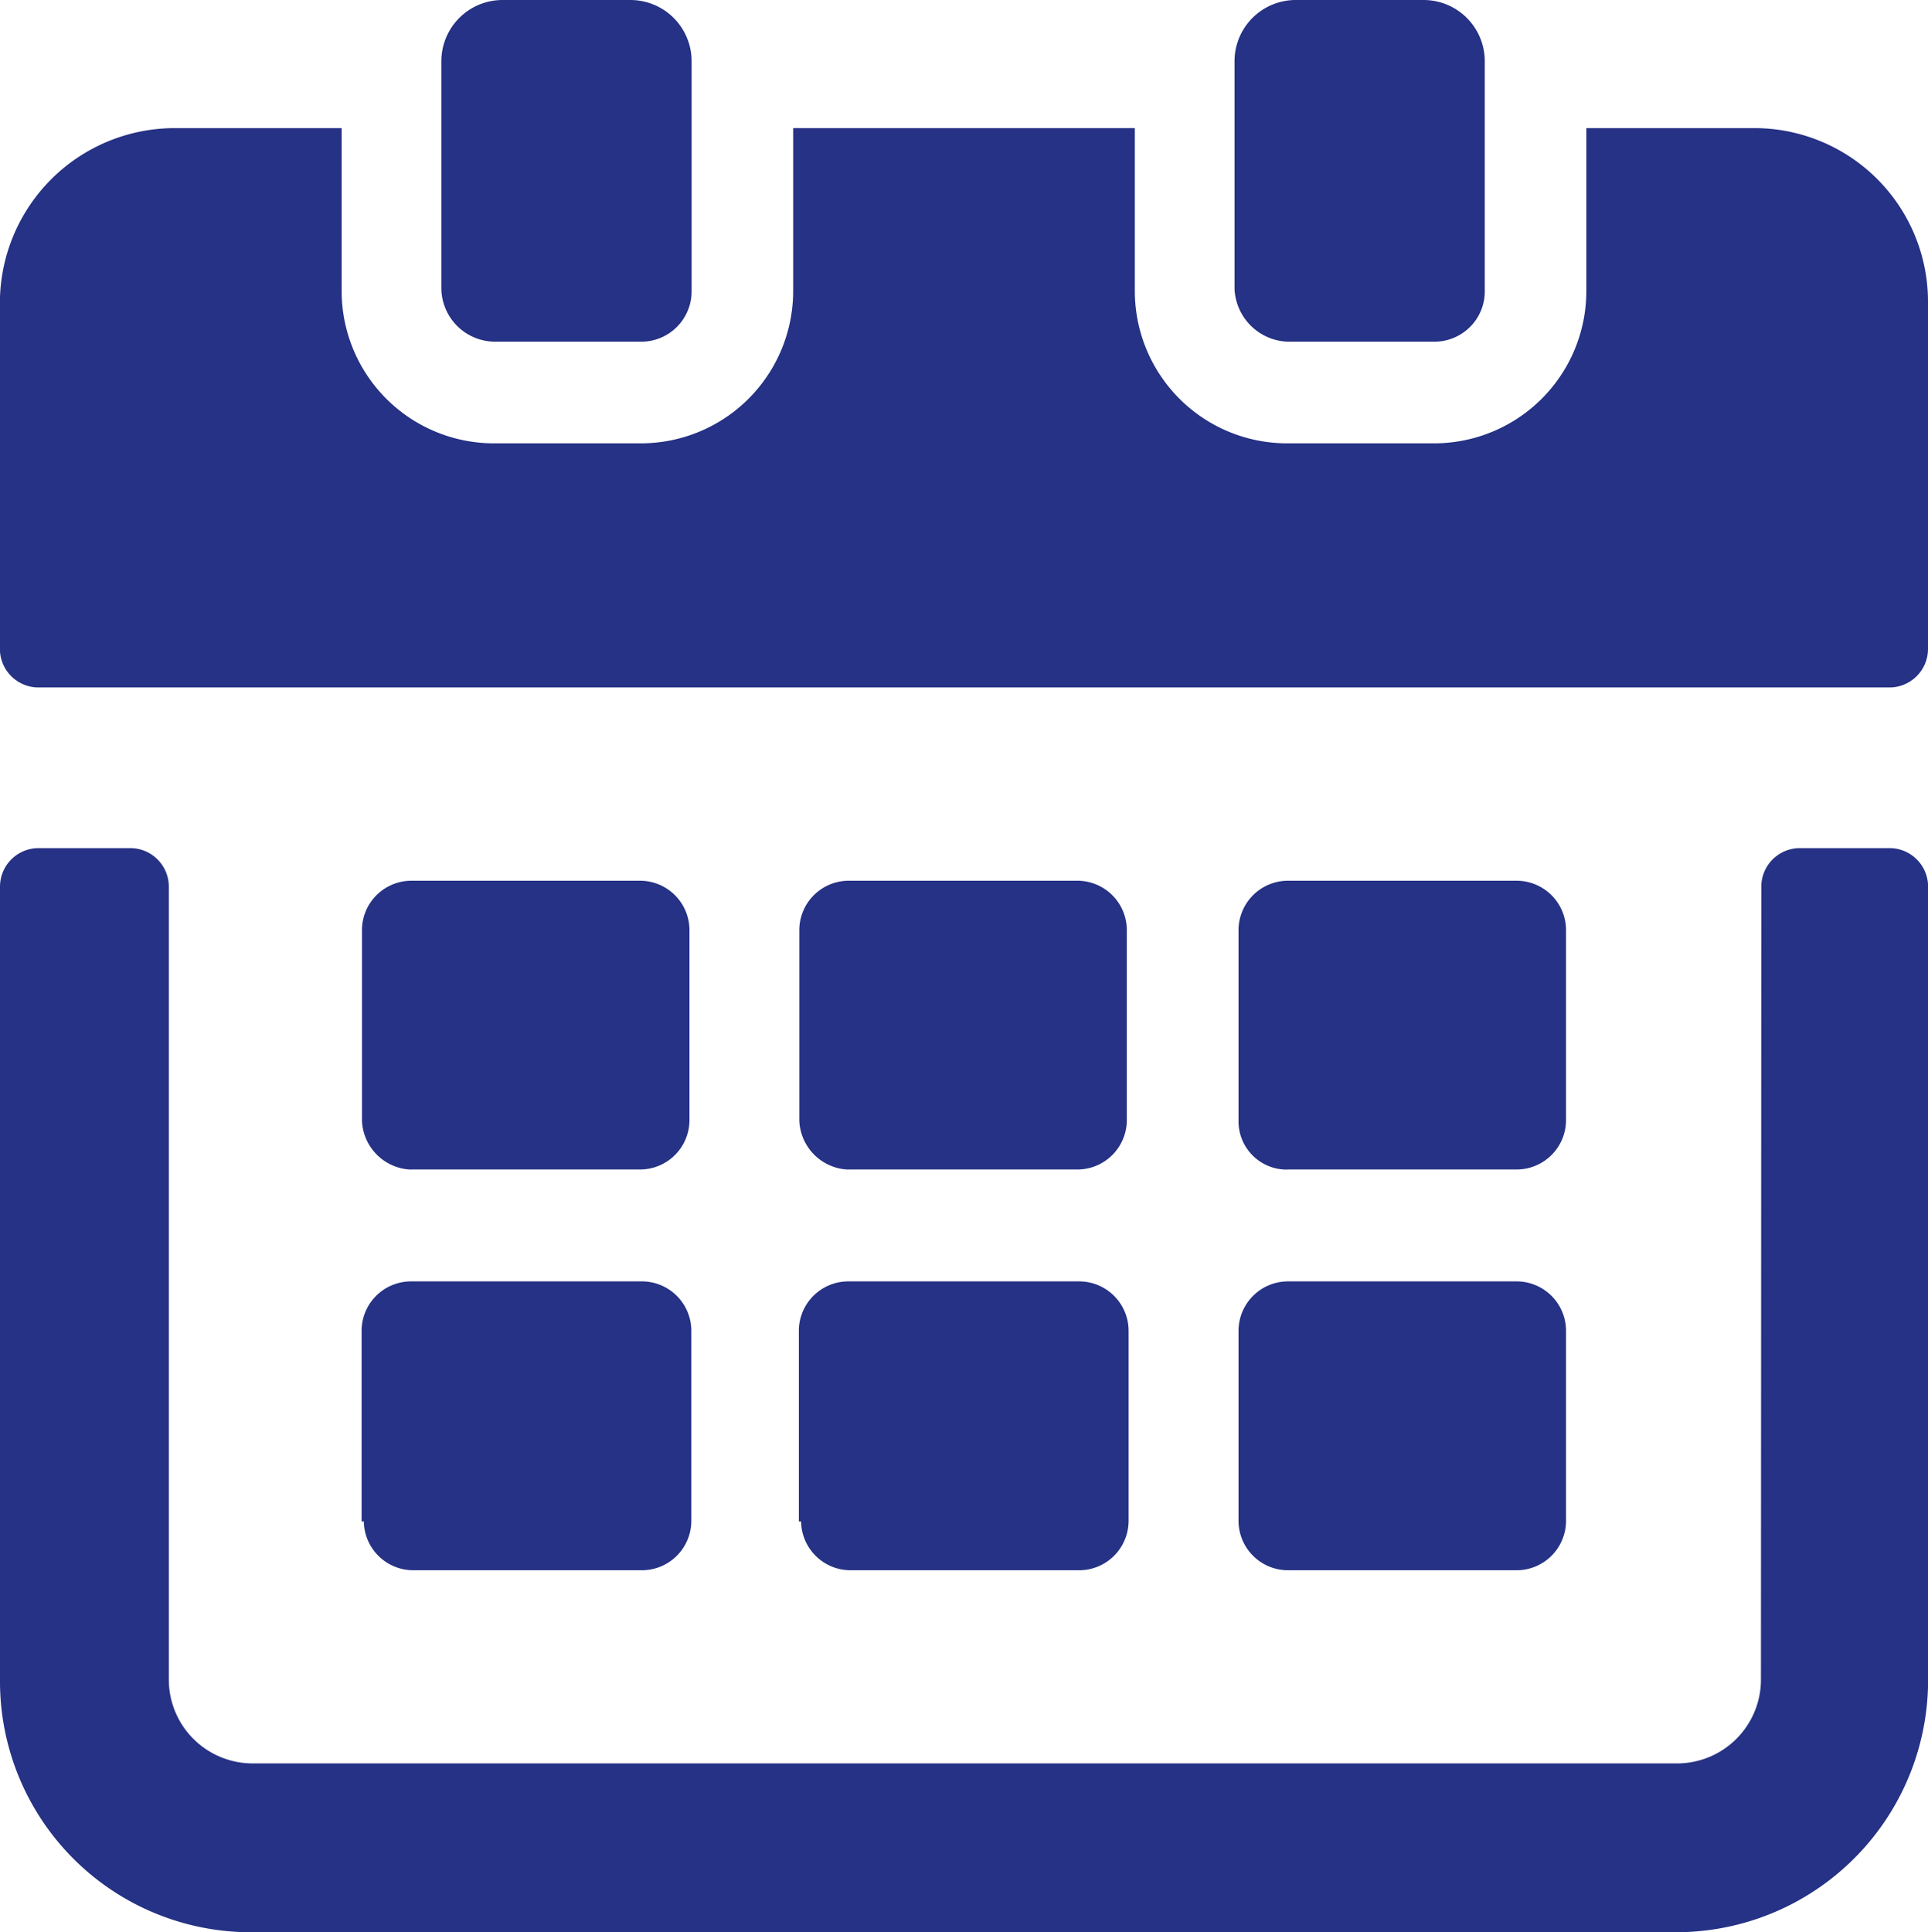
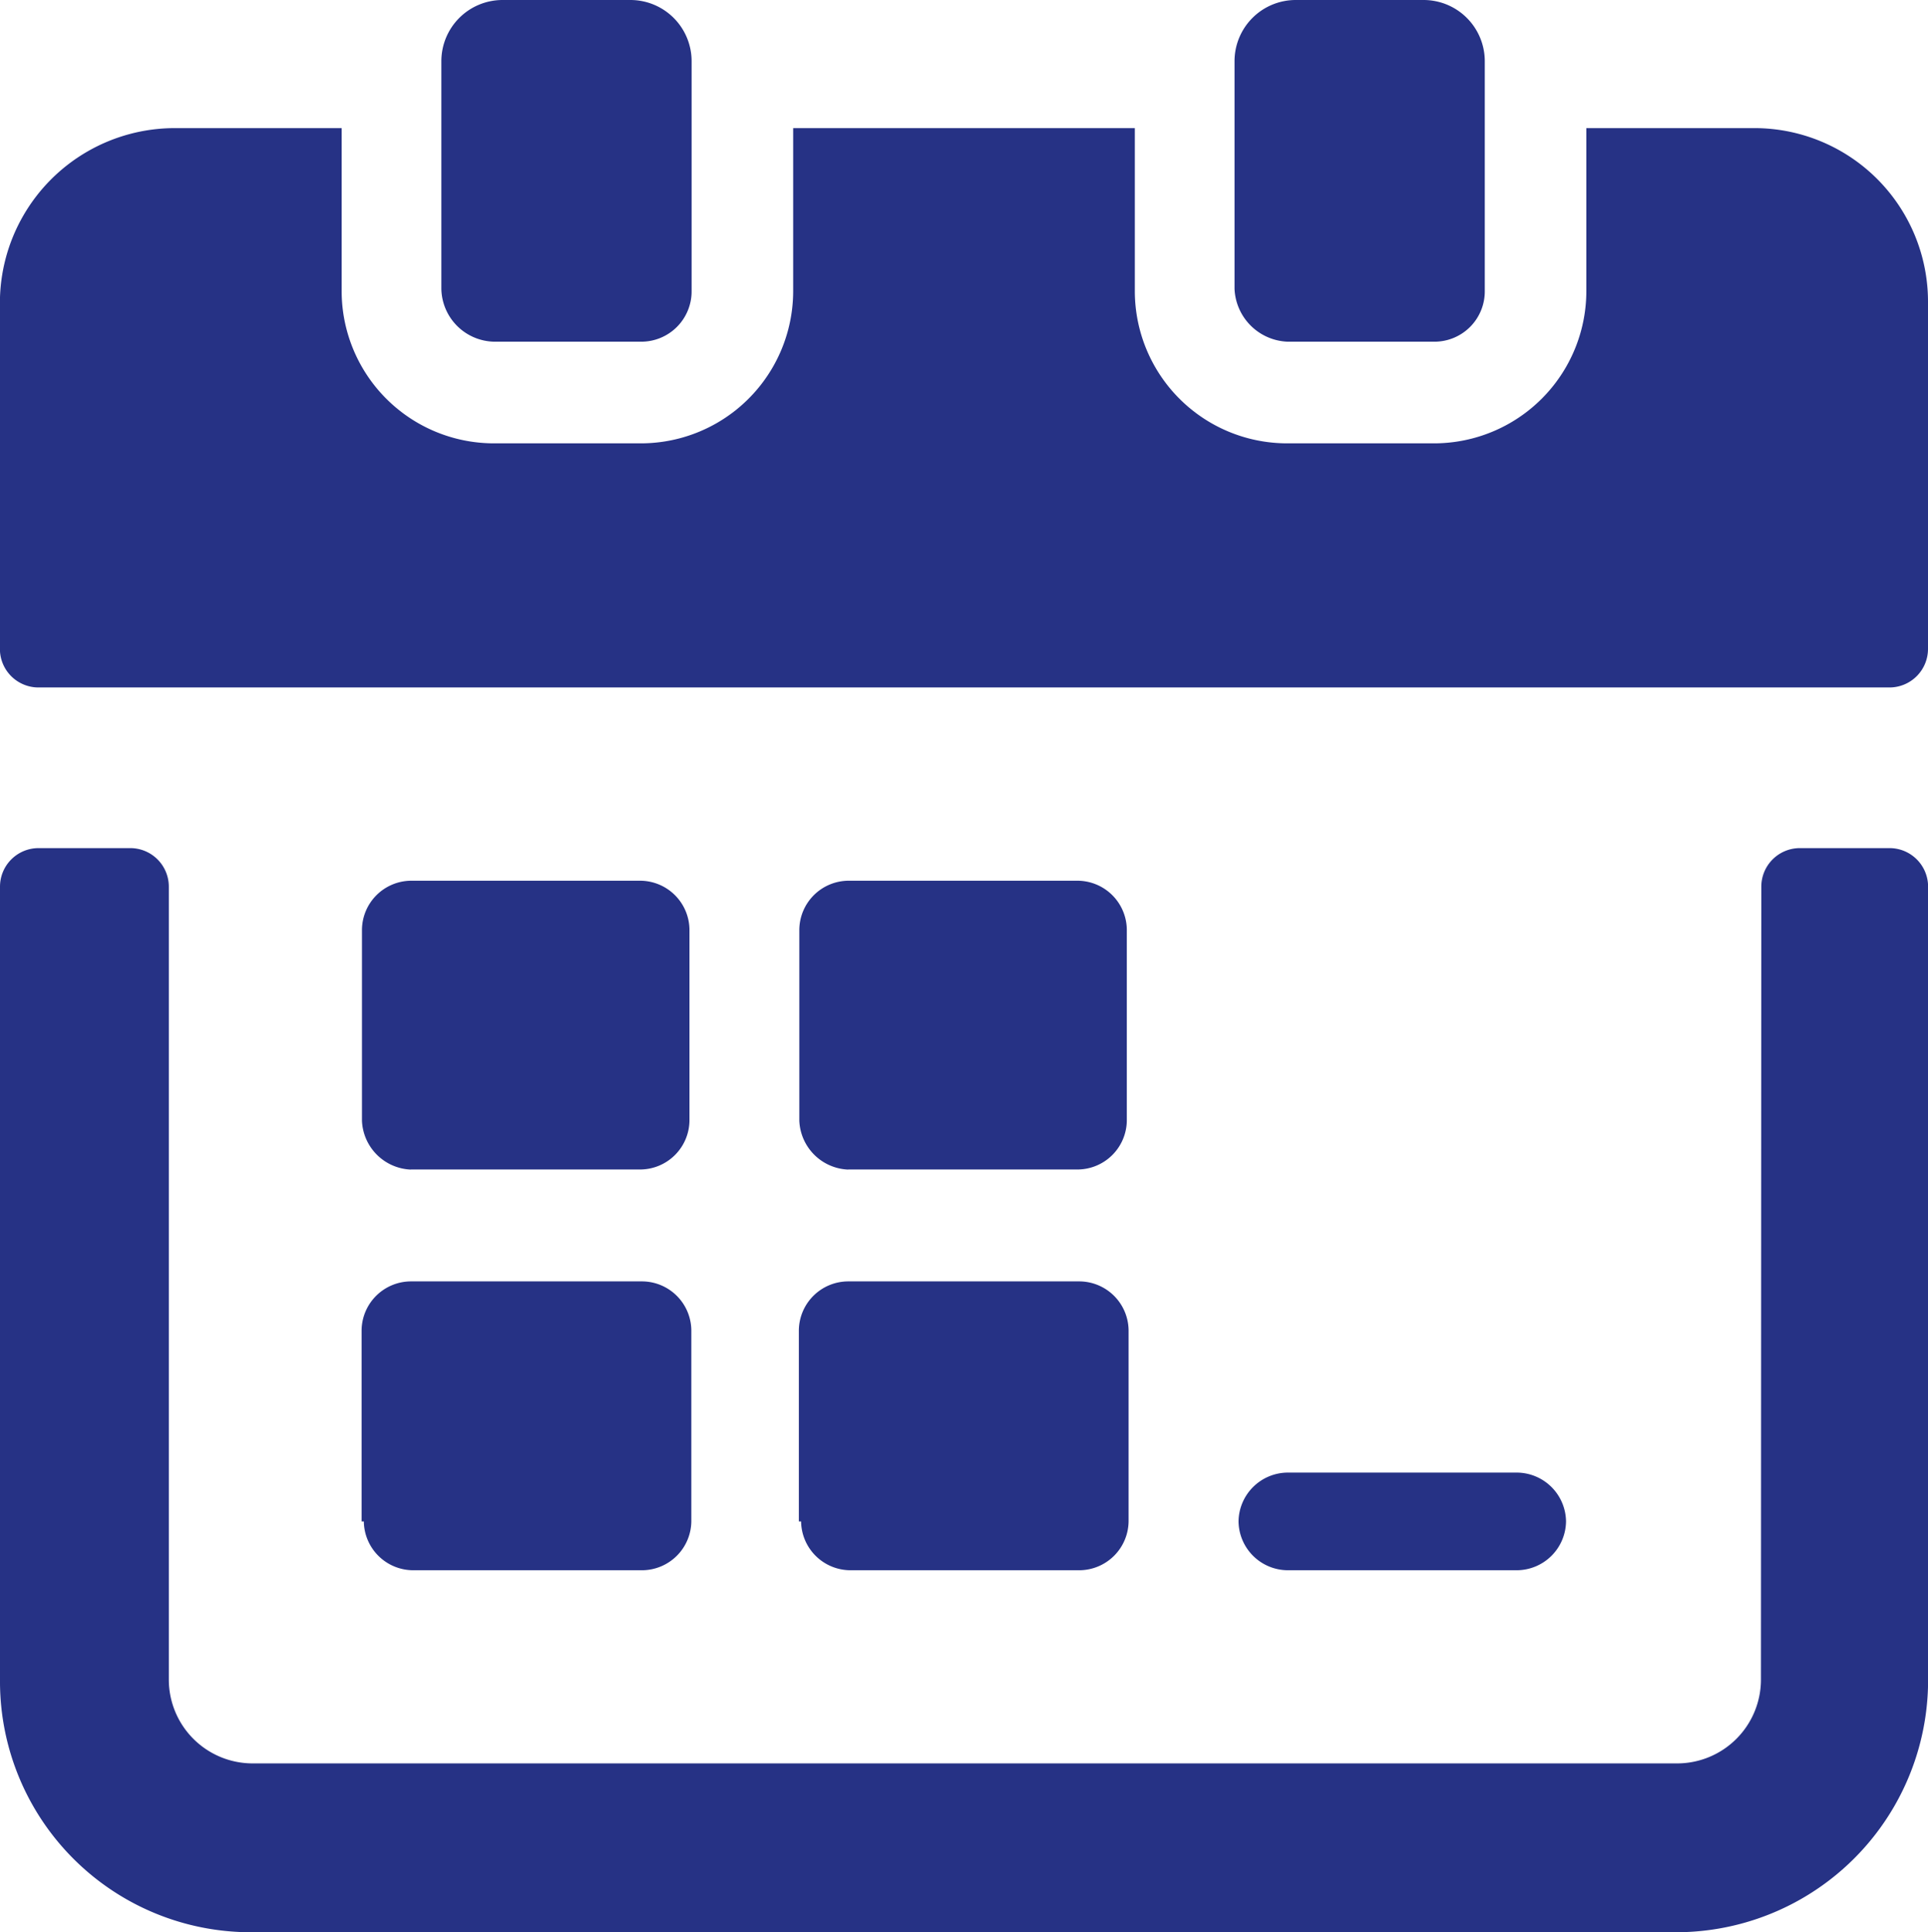
<svg xmlns="http://www.w3.org/2000/svg" width="20.693" height="20.737" viewBox="0 0 20.693 20.737">
  <defs>
    <clipPath id="clip-path">
      <rect id="Rectangle_1435" data-name="Rectangle 1435" width="20.693" height="20.737" fill="#263285" />
    </clipPath>
  </defs>
  <g id="Group_9685" data-name="Group 9685" clip-path="url(#clip-path)">
    <path id="Path_377" data-name="Path 377" d="M18.817,35.279h-1.79v1.746a1.635,1.635,0,0,1-1.637,1.637H13.818a1.635,1.635,0,0,1-1.637-1.637V35.279H8.514v1.746a1.635,1.635,0,0,1-1.637,1.637H5.305a1.635,1.635,0,0,1-1.637-1.637V35.279H1.878A1.877,1.877,0,0,0,0,37.156v3.711a.414.414,0,0,0,.415.415H20.279a.414.414,0,0,0,.415-.415V37.156a1.863,1.863,0,0,0-1.877-1.877" transform="translate(-0.001 -33.904)" fill="#263285" />
    <path id="Path_378" data-name="Path 378" d="M18.9,242.445a.9.9,0,0,1-.895.895H2.707a.9.9,0,0,1-.895-.895v-8.513a.414.414,0,0,0-.415-.415H.415a.414.414,0,0,0-.415.415v8.513a2.692,2.692,0,0,0,2.707,2.707h15.28a2.706,2.706,0,0,0,2.707-2.707v-8.513a.414.414,0,0,0-.415-.415h-.96a.414.414,0,0,0-.415.415Z" transform="translate(0 -224.415)" fill="#263285" />
    <path id="Path_379" data-name="Path 379" d="M100.206,245.575h2.467a.531.531,0,0,0,.524-.524V243a.531.531,0,0,0-.524-.524h-2.467a.531.531,0,0,0-.524.524v2.052a.547.547,0,0,0,.524.524Z" transform="translate(-95.797 -233.024)" fill="#263285" />
-     <path id="Path_380" data-name="Path 380" d="M341.566,245.575h2.467a.531.531,0,0,0,.524-.524V243a.531.531,0,0,0-.524-.524h-2.467a.531.531,0,0,0-.524.524v2.052a.517.517,0,0,0,.524.524Z" transform="translate(-327.749 -233.024)" fill="#263285" />
-     <path id="Path_381" data-name="Path 381" d="M341.039,355.372a.531.531,0,0,0,.524.524h2.467a.531.531,0,0,0,.524-.524V353.32a.531.531,0,0,0-.524-.524h-2.467a.531.531,0,0,0-.524.524Z" transform="translate(-327.746 -339.044)" fill="#263285" />
+     <path id="Path_381" data-name="Path 381" d="M341.039,355.372a.531.531,0,0,0,.524.524h2.467a.531.531,0,0,0,.524-.524a.531.531,0,0,0-.524-.524h-2.467a.531.531,0,0,0-.524.524Z" transform="translate(-327.746 -339.044)" fill="#263285" />
    <path id="Path_382" data-name="Path 382" d="M220.606,245.575h2.467a.531.531,0,0,0,.524-.524V243a.531.531,0,0,0-.524-.524h-2.467a.531.531,0,0,0-.524.524v2.052a.547.547,0,0,0,.524.524Z" transform="translate(-211.503 -233.024)" fill="#263285" />
    <path id="Path_383" data-name="Path 383" d="M99.7,355.372a.531.531,0,0,0,.524.524h2.467a.531.531,0,0,0,.524-.524V353.32a.531.531,0,0,0-.524-.524H100.2a.531.531,0,0,0-.524.524v2.052Z" transform="translate(-95.795 -339.044)" fill="#263285" />
    <path id="Path_384" data-name="Path 384" d="M220.1,355.372a.531.531,0,0,0,.524.524h2.467a.531.531,0,0,0,.524-.524V353.32a.531.531,0,0,0-.524-.524H220.6a.531.531,0,0,0-.524.524v2.052Z" transform="translate(-211.502 -339.044)" fill="#263285" />
    <path id="Path_385" data-name="Path 385" d="M122.088,3.667h1.572a.54.54,0,0,0,.546-.546V.655A.657.657,0,0,0,123.55,0h-1.375a.657.657,0,0,0-.655.655V3.1a.578.578,0,0,0,.568.567Z" transform="translate(-116.783)" fill="#263285" />
    <path id="Path_386" data-name="Path 386" d="M340.488,3.667h1.572a.54.54,0,0,0,.546-.546V.655A.657.657,0,0,0,341.95,0h-1.375a.657.657,0,0,0-.655.655V3.1a.593.593,0,0,0,.568.567Z" transform="translate(-326.67)" fill="#263285" />
  </g>
</svg>